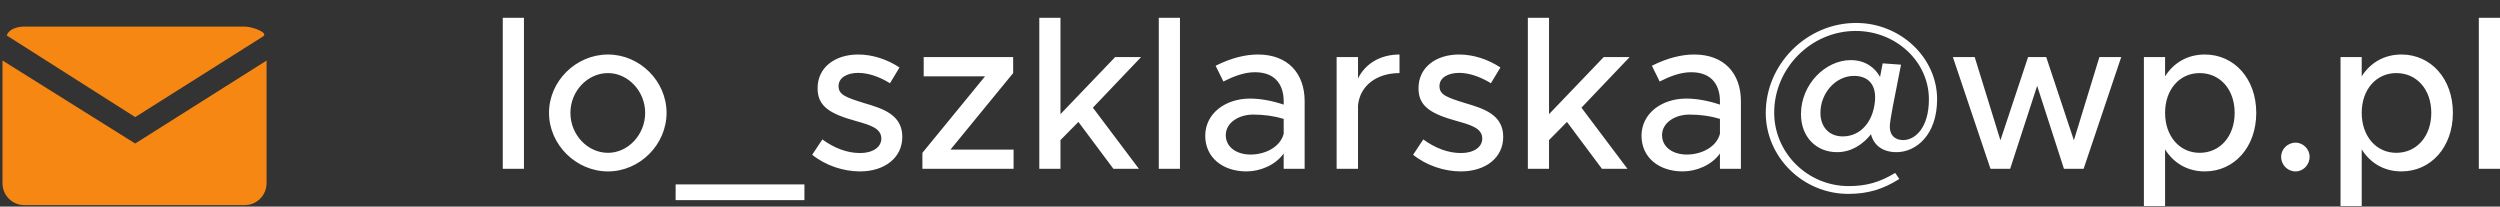
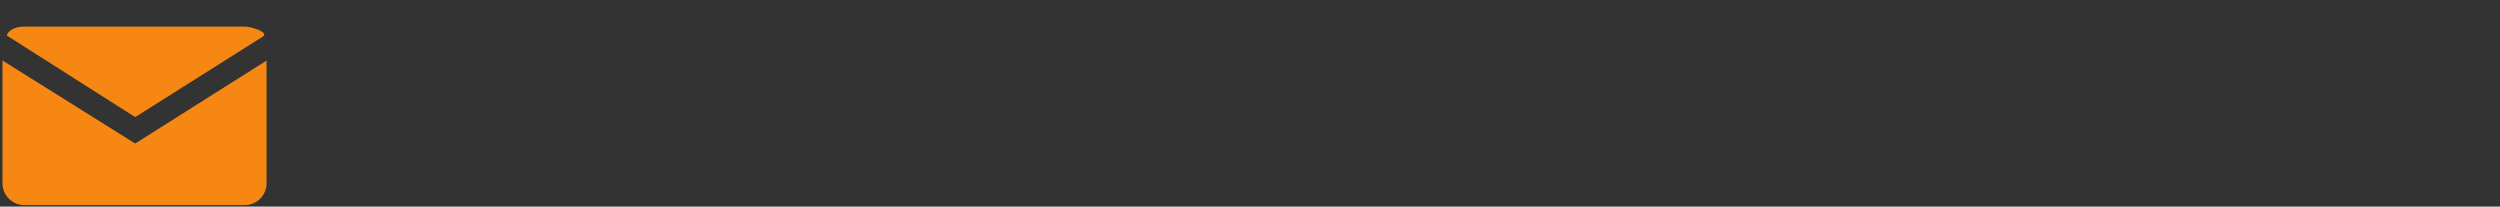
<svg xmlns="http://www.w3.org/2000/svg" viewBox="0 0 6293.183 520" height="520" width="6293.183" xml:space="preserve" id="svg2" version="1.1">
  <rect x="0" y="0" width="6293.183" height="520" fill="#333333" stroke="none" />
  <defs id="defs6" />
  <g transform="matrix(1.333,0,0,1.333,0,-10656.074)" id="g10" style="fill:#f68712;fill-opacity:1">
    <g id="g2019" transform="matrix(0.14,0,0,0.14,11523.452,3206.026)" style="fill:#f68712;fill-opacity:1">
      <g id="g2021" style="fill:#f68712;fill-opacity:1">
        <g id="g2027" style="fill:#f68712;fill-opacity:1" />
      </g>
    </g>
    <g transform="matrix(8.661,0,0,8.661,8498.685,3149.141)" id="g2732-6" style="fill:#f68712;fill-opacity:1">
      <g aria-label="BADMINTON               NARCIARSTWO              LEKKOATLETYKA               BIATHLON              NARCIARSTWO" transform="rotate(-0.283)" style="font-style:normal;font-weight:normal;font-size:3.74px;line-height:1.25;font-family:sans-serif;letter-spacing:0px;word-spacing:0px;fill:#f68712;fill-opacity:1;stroke:none;stroke-width:0.146;stroke-miterlimit:4;stroke-dasharray:none;stroke-opacity:1" id="text893-7-4-7" />
      <g aria-label="BIEGOWE                                                                                             ALPEJSKIE" transform="rotate(-0.283)" style="font-style:normal;font-weight:normal;font-size:3.74px;line-height:1.25;font-family:sans-serif;text-align:center;letter-spacing:0px;word-spacing:0px;text-anchor:middle;fill:#f68712;fill-opacity:1;stroke:none;stroke-width:0.146;stroke-miterlimit:4;stroke-dasharray:none;stroke-opacity:1" id="text893-7-6-6" />
      <g aria-label="BADMINTON               NARCIARSTWO              LEKKOATLETYKA               BIATHLON              NARCIARSTWO" transform="rotate(-0.283)" style="font-style:normal;font-weight:normal;font-size:3.74px;line-height:1.25;font-family:sans-serif;letter-spacing:0px;word-spacing:0px;fill:#f68712;fill-opacity:1;stroke:none;stroke-width:0.146;stroke-miterlimit:4;stroke-dasharray:none;stroke-opacity:1" id="text893-7-3" />
    </g>
    <g id="g3439" transform="matrix(2.359,0,0,2.359,8744.642,4811.878)" style="fill:#f68712;fill-opacity:1" />
    <g style="fill:#f68712;fill-opacity:1" id="g2255" transform="matrix(14.877,0,0,14.877,-5872.07,7801.073)">
      <g style="fill:#f68712;fill-opacity:1" transform="matrix(4.087,0,0,4.087,213.79,-1106.965)" id="g3529">
        <path style="opacity:1;fill:#f68712;fill-opacity:1;stroke:none;stroke-width:3;stroke-linecap:butt;stroke-linejoin:bevel;stroke-miterlimit:4;stroke-dasharray:none;stroke-opacity:1;paint-order:normal" d="m 169.904,671.131 c -0.851,0 -1.825,0.295 -2.07,1.042 l 15.055,9.567 v 3.096 l -15.555,-9.729 v 14.379 c 0,1.423 1.147,2.57 2.57,2.57 h 25.812 c 1.423,0 2.57,-1.147 2.57,-2.57 v -14.37 l -15.398,9.72 v -3.096 l 14.98,-9.45 c 0.707,-0.446 -1.249,-1.159 -2.152,-1.159 z" transform="matrix(0.265,0,0,0.265,0,97)" id="rect3507" />
      </g>
    </g>
  </g>
  <g style="fill:#ececec" transform="matrix(0.187,0,0,0.187,22144.459,-6426.11)" id="g2019-6">
    <g style="fill:#ececec" id="g2021-4">
      <g style="fill:#ececec" id="g2027-2" />
    </g>
  </g>
  <g style="fill:#ececec" id="g2732-6-0" transform="matrix(11.548,0,0,11.548,18111.437,-6501.957)">
    <g id="text893-7-4-7-8" style="font-style:normal;font-weight:normal;font-size:3.74px;line-height:1.25;font-family:sans-serif;letter-spacing:0px;word-spacing:0px;fill:#ececec;fill-opacity:1;stroke:none;stroke-width:0.146;stroke-miterlimit:4;stroke-dasharray:none;stroke-opacity:1" transform="rotate(-0.283)" aria-label="BADMINTON               NARCIARSTWO              LEKKOATLETYKA               BIATHLON              NARCIARSTWO" />
    <g id="text893-7-6-6-7" style="font-style:normal;font-weight:normal;font-size:3.74px;line-height:1.25;font-family:sans-serif;text-align:center;letter-spacing:0px;word-spacing:0px;text-anchor:middle;fill:#ececec;fill-opacity:1;stroke:none;stroke-width:0.146;stroke-miterlimit:4;stroke-dasharray:none;stroke-opacity:1" transform="rotate(-0.283)" aria-label="BIEGOWE                                                                                             ALPEJSKIE" />
    <g id="text893-7-3-9" style="font-style:normal;font-weight:normal;font-size:3.74px;line-height:1.25;font-family:sans-serif;letter-spacing:0px;word-spacing:0px;fill:#ececec;fill-opacity:1;stroke:none;stroke-width:0.146;stroke-miterlimit:4;stroke-dasharray:none;stroke-opacity:1" transform="rotate(-0.283)" aria-label="BADMINTON               NARCIARSTWO              LEKKOATLETYKA               BIATHLON              NARCIARSTWO" />
  </g>
  <g style="fill:#ececec" transform="matrix(3.145,0,0,3.145,18439.379,-4284.975)" id="g3439-2" />
-   <path id="text2067" style="font-size:515.23px;line-height:1.25;font-family:Poppins;-inkscape-font-specification:Poppins;letter-spacing:0px;word-spacing:0px;fill:#ffffff;stroke-width:13.598" d="m 1265.609,44.738 v 380.211 h 53.305 V 44.738 Z m 1350.585,0 v 380.211 h 53.307 v -72.343 l 45.146,-45.69 88.117,118.034 h 64.184 L 2751.091,271.015 2872.388,143.734 h -65.273 L 2669.502,287.333 V 44.738 Z m 300.796,0 v 380.211 h 53.305 V 44.738 Z m 929.037,0 v 380.211 h 53.307 v -72.343 l 45.146,-45.69 88.117,118.034 h 64.184 L 3980.923,271.015 4102.22,143.734 h -65.273 L 3899.334,287.333 V 44.738 Z m 2393.851,0 v 380.211 h 53.305 V 44.738 Z M 4672.261,57.792 c -124.017,0 -227.363,103.348 -227.363,226.277 0,111.507 93.557,203.975 207.783,203.975 48.954,0 87.029,-11.423 128.368,-37.531 l -10.335,-15.229 c -38.619,23.389 -72.344,33.179 -116.947,33.179 -103.891,0 -187.657,-83.765 -187.657,-184.937 0,-112.05 93.013,-205.606 205.064,-205.606 102.26,0 184.393,77.782 184.393,171.883 0,72.887 -35.356,102.804 -64.728,102.804 -20.669,0 -33.723,-11.968 -33.723,-33.725 0,-15.774 10.878,-67.448 28.284,-156.109 l -46.235,-3.264 -6.526,34.269 c -12.51,-22.845 -36.445,-42.428 -73.976,-42.428 -63.096,0 -125.104,60.378 -125.104,135.985 0,57.113 38.075,95.732 90.837,95.732 35.9,0 65.272,-19.581 85.397,-45.146 7.071,27.741 29.372,45.146 64.184,45.146 48.954,0 102.26,-42.97 102.26,-133.263 0,-103.891 -91.381,-192.01 -203.975,-192.01 z M 1530.504,137.208 c -80.502,0 -148.494,66.903 -148.494,146.861 0,79.958 67.992,147.406 148.494,147.406 79.958,0 147.406,-67.447 147.406,-147.406 0,-79.958 -67.448,-146.861 -147.406,-146.861 z m 629.874,0 c -59.833,0 -102.804,33.723 -102.26,85.397 0,45.69 32.092,64.183 96.82,82.133 34.812,9.791 63.642,17.951 63.642,44.059 0,21.757 -21.757,36.443 -53.305,36.443 -33.18,0 -65.273,-12.51 -95.189,-34.267 l -25.566,38.62 c 33.724,27.197 78.872,41.882 120.211,41.882 61.465,0 106.61,-33.723 106.61,-87.028 0,-56.025 -49.497,-71.257 -95.732,-84.855 -47.322,-14.686 -64.728,-21.213 -64.728,-42.971 0,-21.213 21.756,-33.181 49.497,-33.181 24.477,0 52.763,9.248 79.96,26.11 l 23.933,-39.707 c -30.46,-20.126 -67.449,-32.636 -103.893,-32.636 z m 1006.277,0 c -31.004,0 -66.361,8.158 -106.612,28.284 l 19.582,39.707 c 24.477,-12.51 51.675,-23.389 79.415,-23.389 56.025,0 72.343,37.532 72.343,72.887 v 8.703 c -27.197,-9.247 -57.114,-15.232 -84.855,-15.232 -62.008,0 -112.594,37.533 -112.594,93.558 0,54.937 44.06,89.748 103.893,89.748 34.268,0 72.887,-15.774 93.556,-45.146 v 38.62 h 52.761 V 254.697 c 0,-69.624 -41.882,-117.489 -117.489,-117.489 z m 356.276,0 c -48.41,0 -86.485,23.388 -104.435,60.376 V 143.734 h -53.85 v 281.215 h 53.85 V 265.032 c 4.895,-48.954 46.234,-81.046 104.435,-81.046 z m 150.126,0 c -59.833,0 -102.804,33.723 -102.26,85.397 0,45.69 32.092,64.183 96.82,82.133 34.812,9.791 63.639,17.951 63.639,44.059 0,21.757 -21.757,36.443 -53.305,36.443 -33.18,0 -65.271,-12.51 -95.187,-34.267 l -25.566,38.62 c 33.724,27.197 78.87,41.882 120.209,41.882 61.465,0 106.612,-33.723 106.612,-87.028 0,-56.025 -49.499,-71.257 -95.734,-84.855 -47.322,-14.686 -64.728,-21.213 -64.728,-42.971 0,-21.213 21.758,-33.181 49.499,-33.181 24.477,0 52.761,9.248 79.958,26.11 l 23.933,-39.707 c -30.46,-20.126 -67.447,-32.636 -103.891,-32.636 z m 591.799,0 c -31.004,0 -66.359,8.158 -106.611,28.284 l 19.582,39.707 c 24.477,-12.51 51.673,-23.389 79.413,-23.389 56.025,0 72.343,37.532 72.343,72.887 v 8.703 c -27.197,-9.247 -57.112,-15.232 -84.853,-15.232 -62.008,0 -112.594,37.533 -112.594,93.558 0,54.937 44.058,89.748 103.891,89.748 34.268,0 72.887,-15.774 93.556,-45.146 v 38.62 h 52.761 V 254.697 c 0,-69.624 -41.882,-117.489 -117.489,-117.489 z m 1285.315,0 c -43.515,0 -78.327,20.668 -100.084,54.936 V 143.734 h -53.305 v 374.772 h 53.305 V 375.995 c 21.757,34.812 56.57,55.481 100.084,55.481 73.975,0 129.457,-60.92 129.457,-147.406 0,-85.942 -55.481,-146.861 -129.457,-146.861 z m 494.978,0 c -43.515,0 -78.325,20.668 -100.082,54.936 V 143.734 h -53.307 v 374.772 h 53.307 V 375.995 c 21.757,34.812 56.568,55.481 100.082,55.481 73.975,0 129.457,-60.92 129.457,-147.406 0,-85.942 -55.481,-146.861 -129.457,-146.861 z M 2325.191,143.734 v 48.41 h 154.476 l -157.74,192.554 v 40.251 h 229.541 v -48.41 h -158.829 l 157.74,-192.554 V 143.734 Z m 2590.752,0 94.645,281.215 h 49.499 l 67.99,-208.872 67.448,208.872 h 49.499 l 94.645,-281.215 h -54.938 l -64.184,209.414 -69.624,-209.414 h -45.69 L 5035.61,353.148 4970.882,143.734 Z m -3385.439,40.251 c 50.586,0 93.556,45.691 93.556,100.084 0,54.937 -42.97,100.629 -93.556,100.629 -51.674,0 -94.645,-45.691 -94.645,-100.629 0,-54.393 42.971,-100.084 94.645,-100.084 z m 4006.612,0 c 51.674,0 88.117,41.339 88.117,100.084 0,58.745 -36.443,100.629 -88.117,100.629 -50.586,0 -87.03,-41.884 -87.03,-100.629 0,-58.745 36.444,-100.084 87.03,-100.084 z m 494.978,0 c 51.674,0 88.117,41.339 88.117,100.084 0,58.745 -36.443,100.629 -88.117,100.629 -50.586,0 -87.028,-41.884 -87.028,-100.629 0,-58.745 36.442,-100.084 87.028,-100.084 z m -1365.273,7.072 c 39.163,0 57.114,25.563 52.763,65.271 -4.895,48.954 -34.812,87.03 -81.046,87.03 -33.724,0 -56.025,-23.389 -56.025,-59.289 0,-49.498 38.074,-93.012 84.309,-93.012 z m -1512.134,97.363 c 27.741,0 53.851,3.808 76.696,10.879 v 37.531 c -9.247,34.812 -48.41,52.219 -83.222,52.219 -35.356,0 -62.553,-18.494 -62.553,-48.955 0,-30.46 31.547,-51.674 69.079,-51.674 z m 1098.202,0 c 27.741,0 53.849,3.808 76.694,10.879 v 37.531 c -9.247,34.812 -48.41,52.219 -83.222,52.219 -35.356,0 -62.553,-18.494 -62.553,-48.955 0,-30.46 31.55,-51.674 69.081,-51.674 z m 1525.733,70.712 c -20.669,0 -36.445,16.862 -36.445,35.356 0,20.126 15.775,36.987 36.445,36.987 19.582,0 35.356,-16.861 35.356,-36.987 0,-18.494 -15.774,-35.356 -35.356,-35.356 z M 1700.756,464.112 v 39.707 h 324.184 V 464.112 Z" />
</svg>